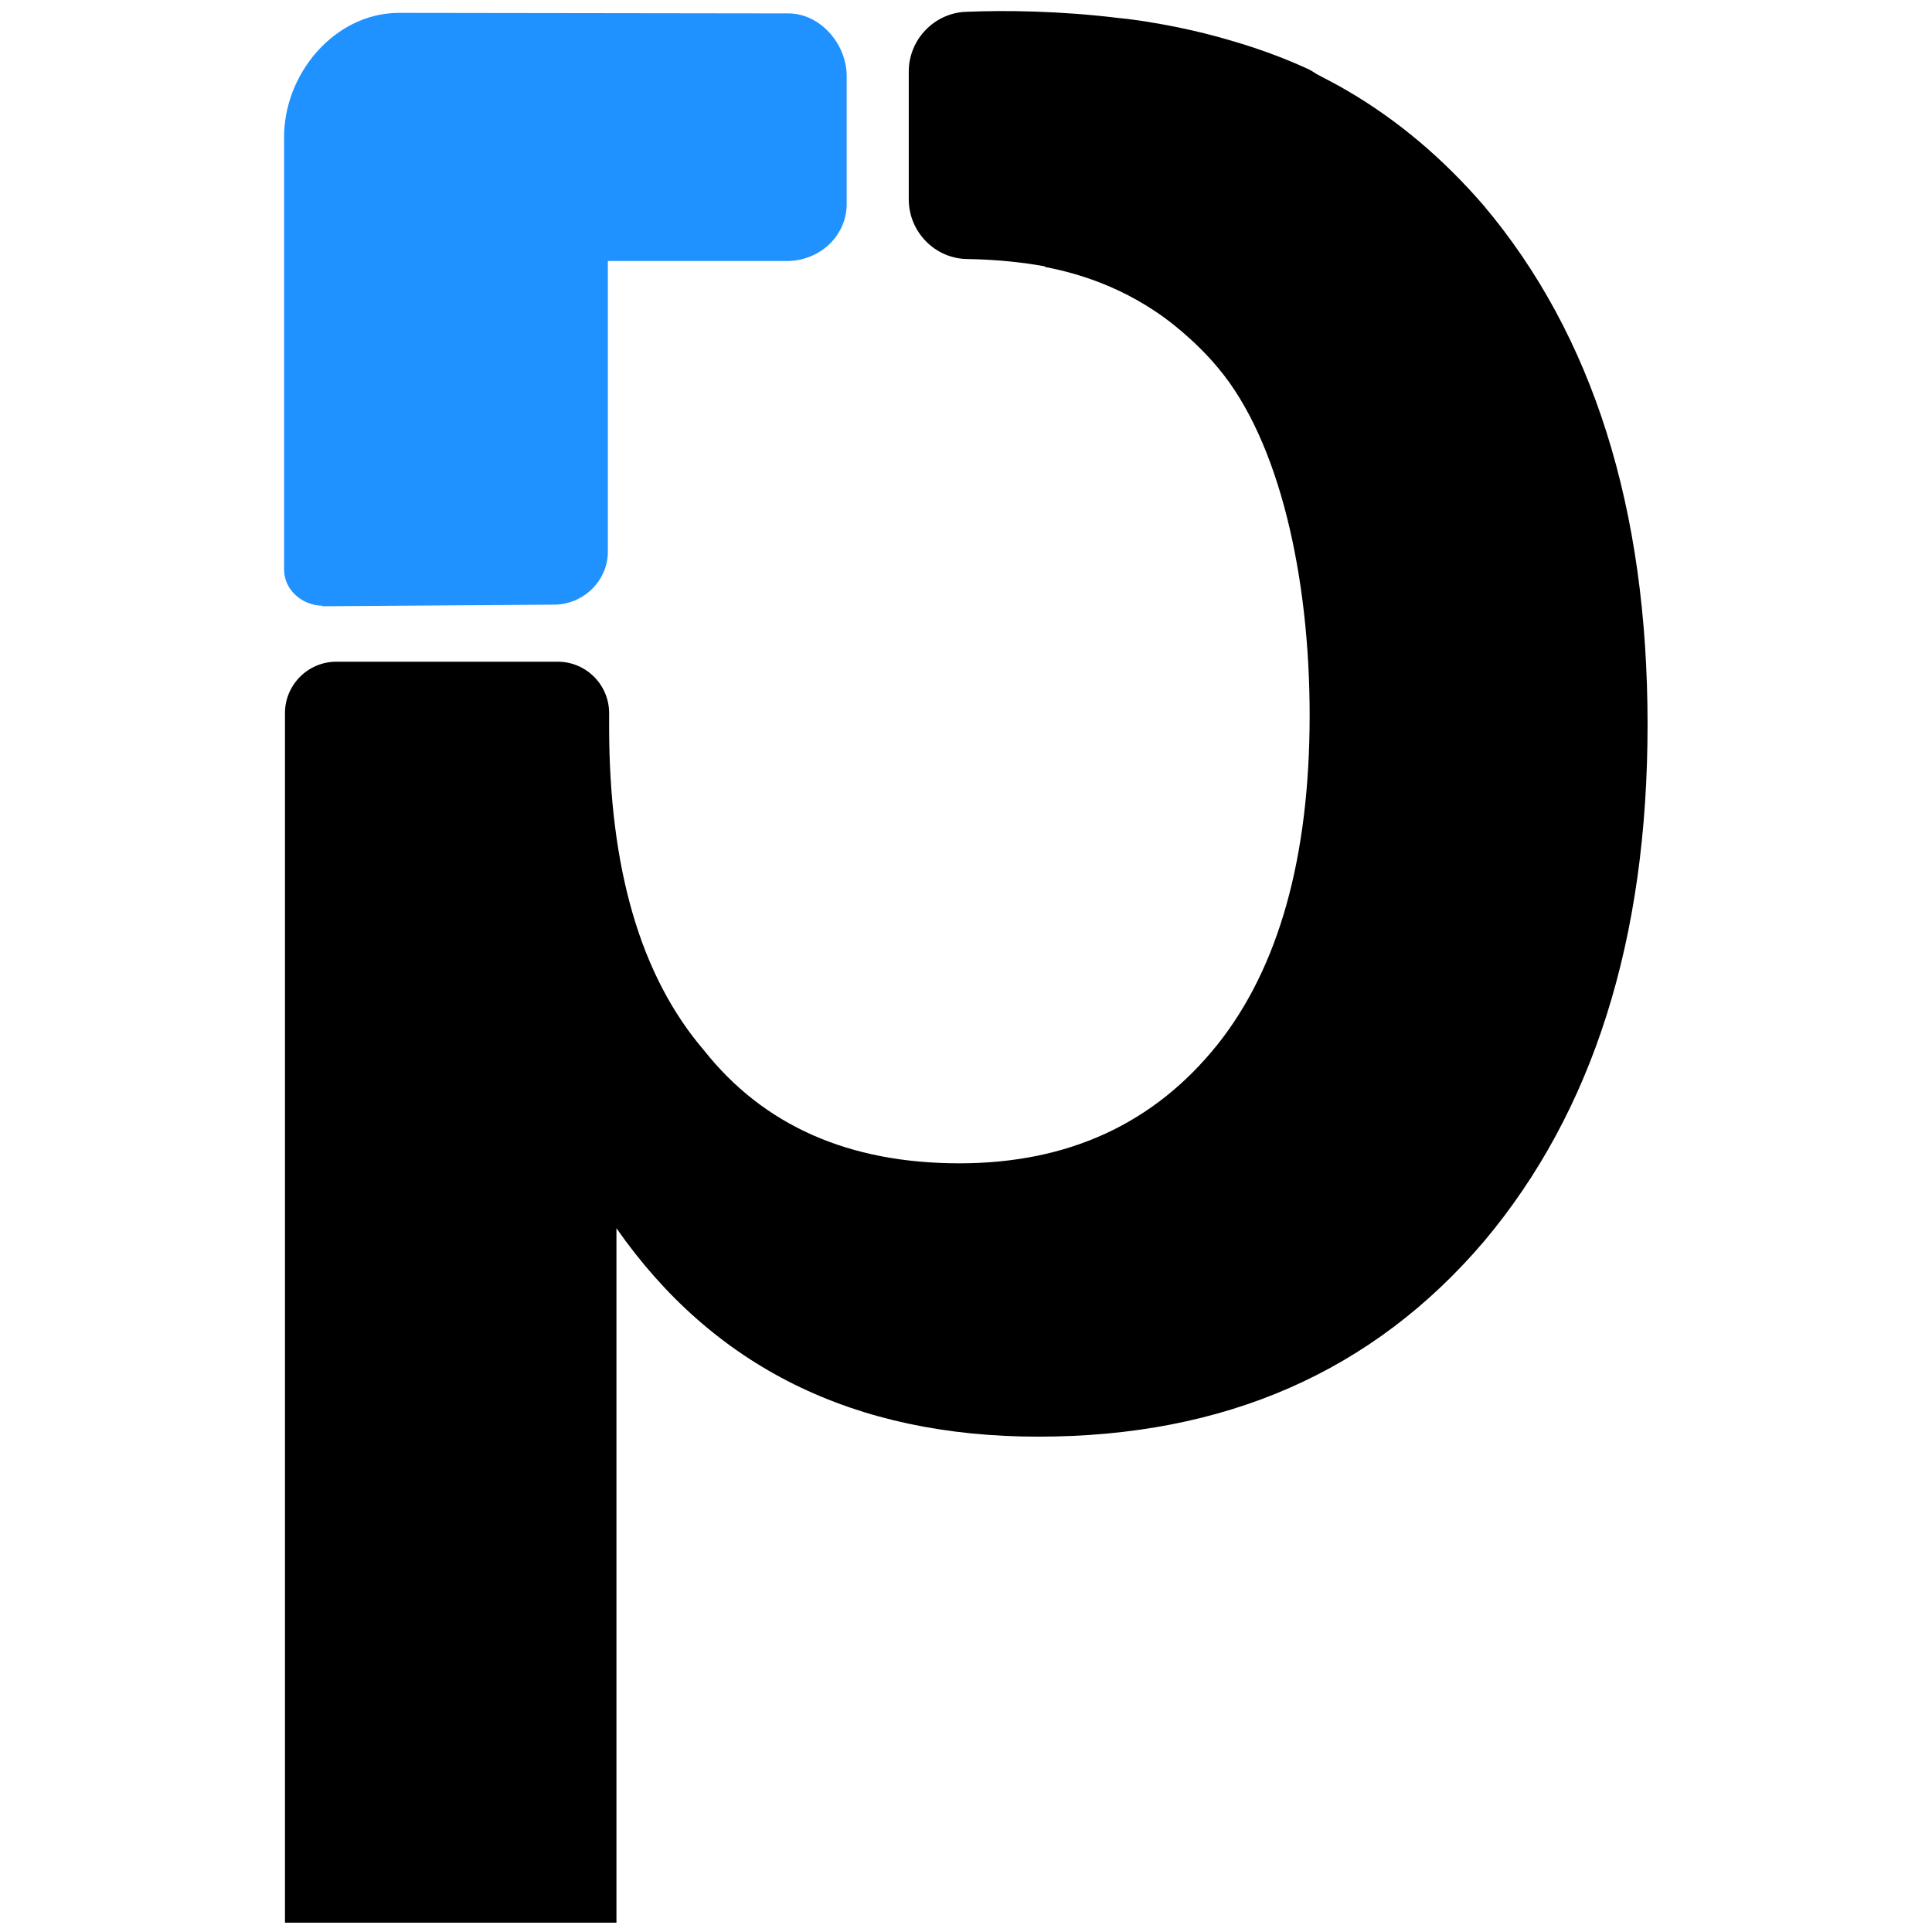
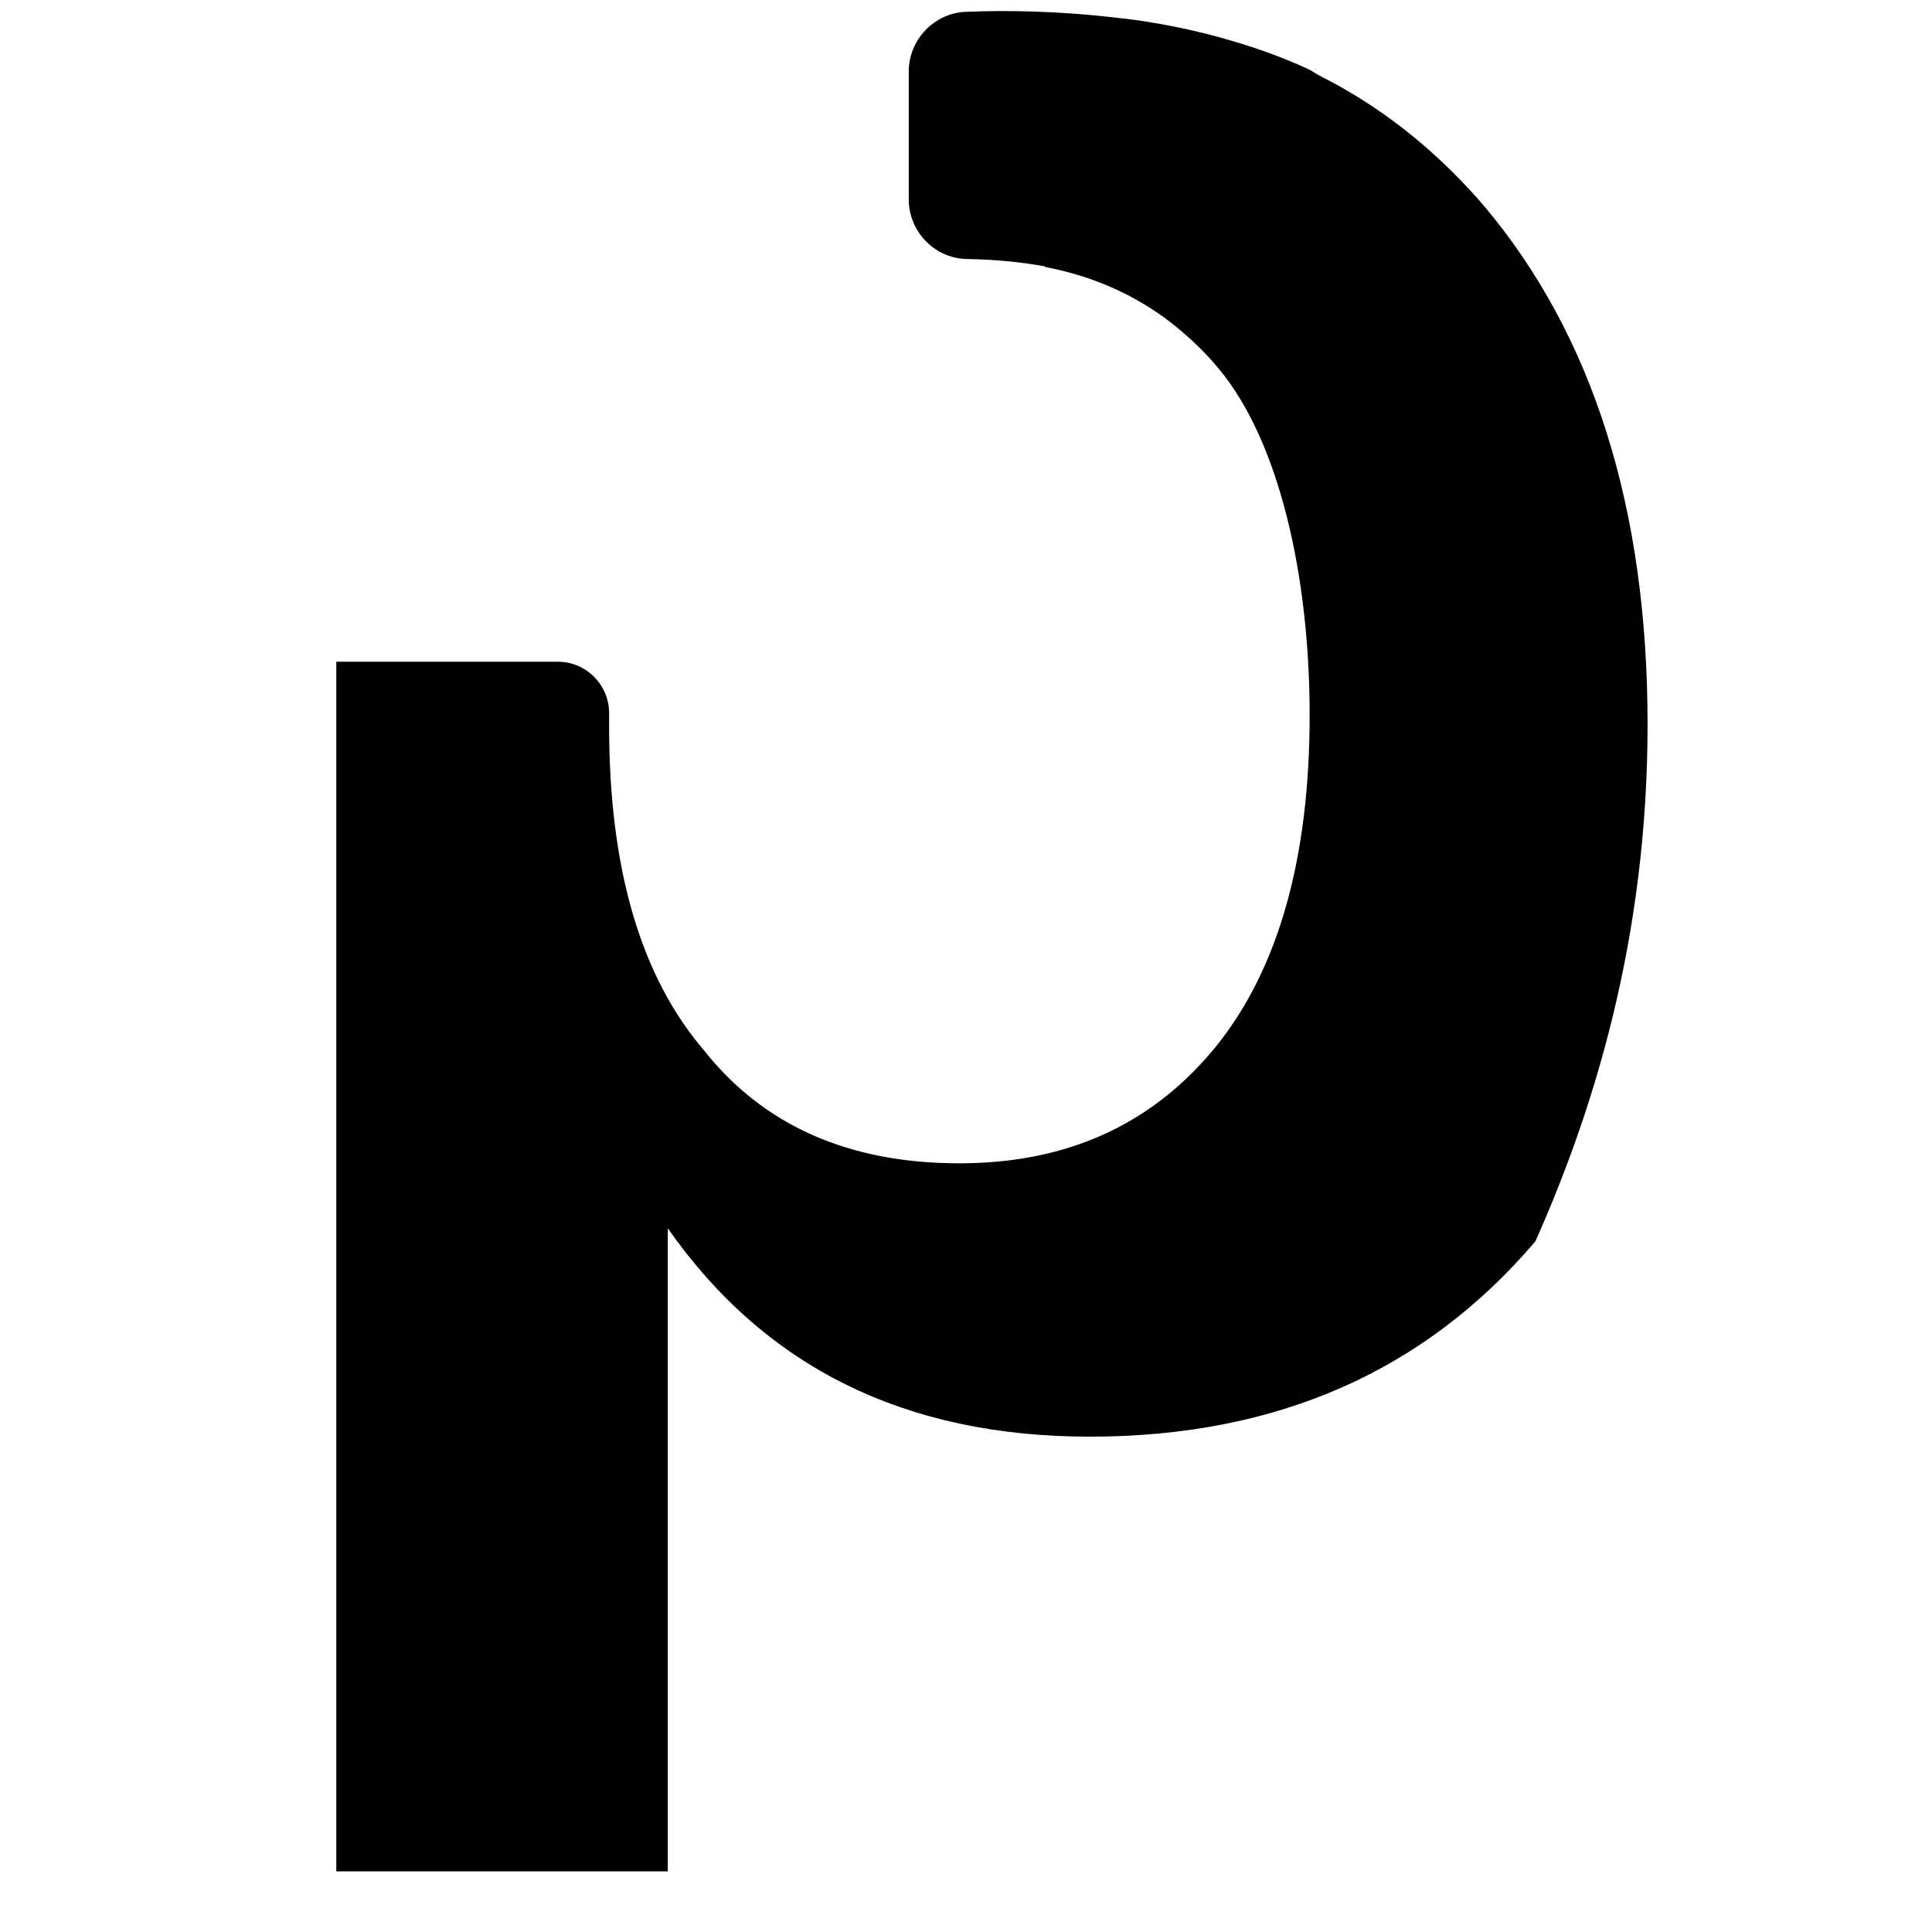
<svg xmlns="http://www.w3.org/2000/svg" id="Camada_1" x="0px" y="0px" viewBox="0 0 1080 1080" style="enable-background:new 0 0 1080 1080;" xml:space="preserve">
  <style type="text/css">	.st0{fill-rule:evenodd;clip-rule:evenodd;fill:#2092FF;}	.st1{fill-rule:evenodd;clip-rule:evenodd;}</style>
-   <path class="st0" d="M222.6,7.2c-35.7,0.3-64.1,34.2-63.8,70v241.2c0,11.4,10.2,20.2,21.7,20.2l-0.9,0.3l130.6-0.9 c16.4-0.3,29.9-13.8,29.6-30.2V145.9h100.7c17.9-0.3,32.8-14.1,32.8-31.9V42C473,24.1,458.1,7.2,440.2,7.5" />
-   <path class="st1" d="M829.4,114.9c-22.5-26.1-48-47.7-76.1-64.1c-5.9-3.5-11.7-6.4-17.3-9.4c-1.8-1.2-3.5-2.3-5.6-3.2 C717,32.1,703.2,27.1,689.2,23c-21.4-6.4-38.9-9.4-49.5-11.1c-2.6-0.3-7.3-1.2-14.1-1.8c-33.4-4.1-64.1-4.4-85.5-3.5 C522.3,7.2,508,22.1,508,40v71.4c0,18.4,14.9,33.4,33.1,33.4c16.1,0.3,30.4,1.8,43,4.1v0.3c11.7,2.3,38.9,8.2,66.4,28.1 c0,0,16.7,11.7,30.7,28.7c34,40.7,50.9,116.2,50.9,193.8c0,79.6-17.3,141.1-51.5,184.1c-35.4,44.2-83.4,66.4-144.3,66.4 c-61.8,0-109.5-21.1-142.8-63.2c-35.4-41.3-53-101.6-53-181.2c0-2.3,0-4.7,0-7.3c0-15.8-12.9-28.7-28.7-28.7H188 c-15.8,0-28.7,12.9-28.7,28.7v676.2h185.3V686.6c54.2,77.6,132.6,116.5,235.9,116.5c104.2,0,187-36.3,249.1-109.2 C890.6,621.3,921,525,921,405C921,284.4,890.6,187.5,829.4,114.9z" />
+   <path class="st1" d="M829.4,114.9c-22.5-26.1-48-47.7-76.1-64.1c-5.9-3.5-11.7-6.4-17.3-9.4c-1.8-1.2-3.5-2.3-5.6-3.2 C717,32.1,703.2,27.1,689.2,23c-21.4-6.4-38.9-9.4-49.5-11.1c-2.6-0.3-7.3-1.2-14.1-1.8c-33.4-4.1-64.1-4.4-85.5-3.5 C522.3,7.2,508,22.1,508,40v71.4c0,18.4,14.9,33.4,33.1,33.4c16.1,0.3,30.4,1.8,43,4.1v0.3c11.7,2.3,38.9,8.2,66.4,28.1 c0,0,16.7,11.7,30.7,28.7c34,40.7,50.9,116.2,50.9,193.8c0,79.6-17.3,141.1-51.5,184.1c-35.4,44.2-83.4,66.4-144.3,66.4 c-61.8,0-109.5-21.1-142.8-63.2c-35.4-41.3-53-101.6-53-181.2c0-2.3,0-4.7,0-7.3c0-15.8-12.9-28.7-28.7-28.7H188 v676.2h185.3V686.6c54.2,77.6,132.6,116.5,235.9,116.5c104.2,0,187-36.3,249.1-109.2 C890.6,621.3,921,525,921,405C921,284.4,890.6,187.5,829.4,114.9z" />
</svg>